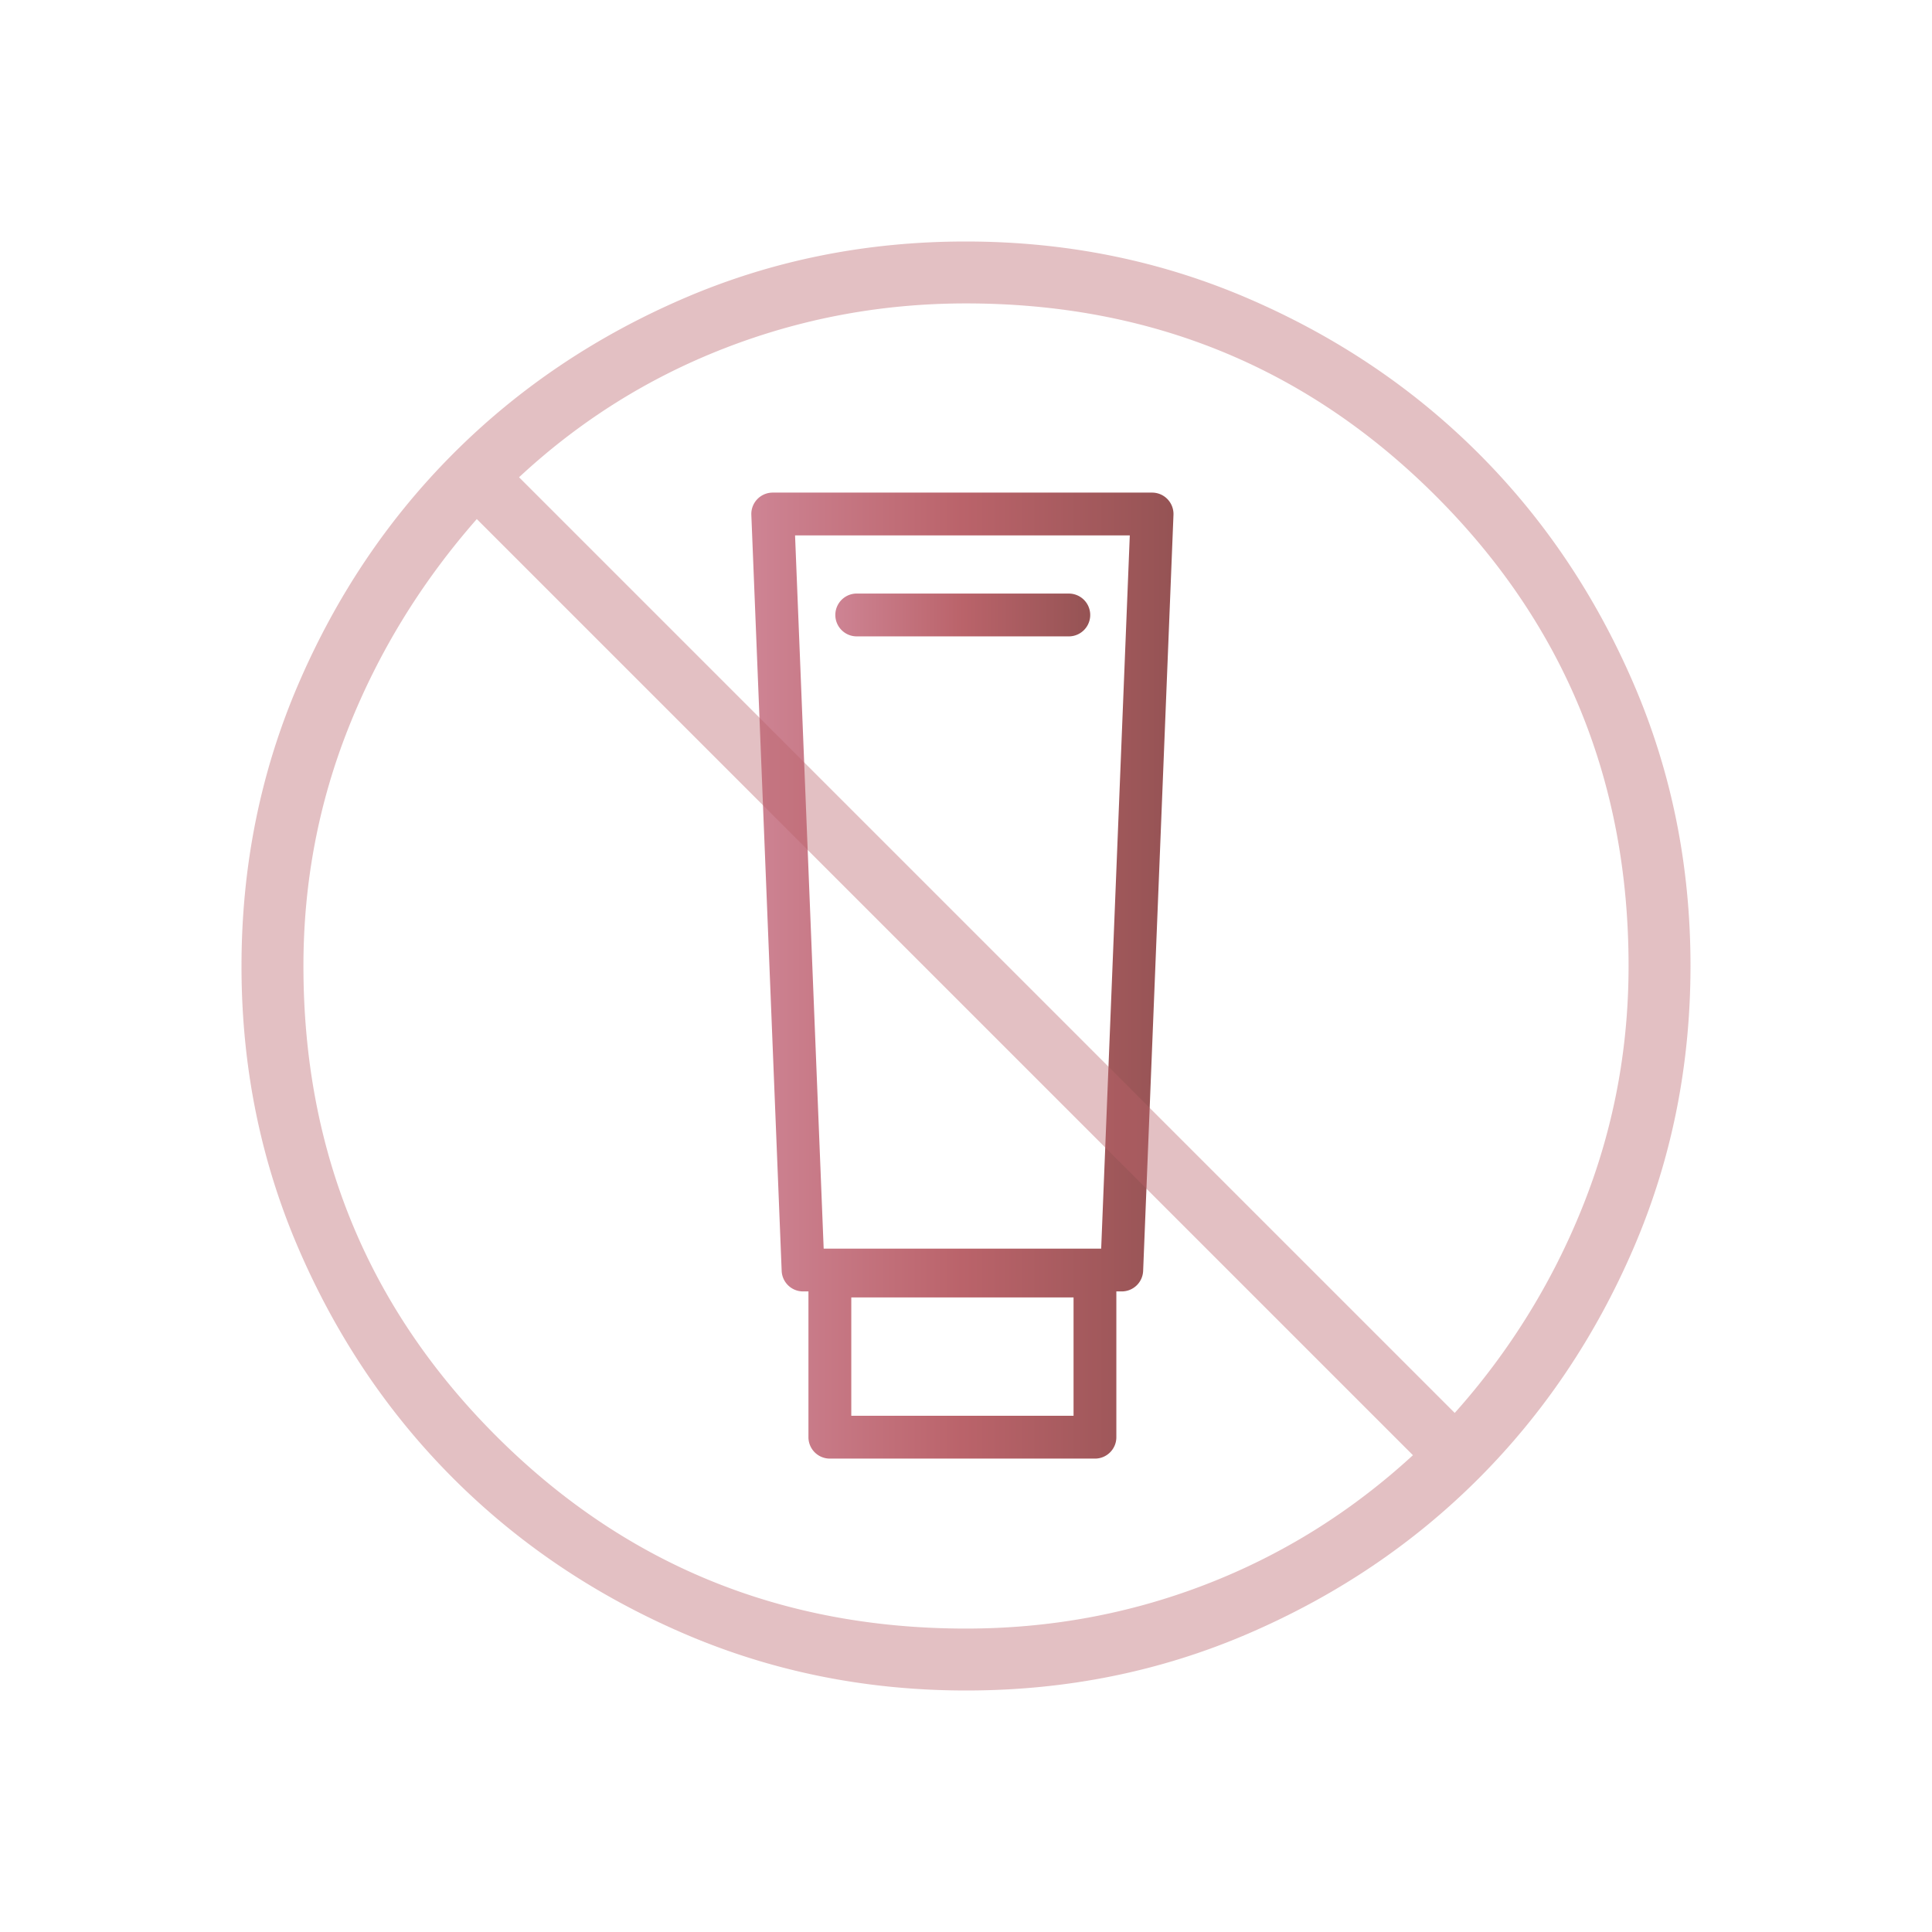
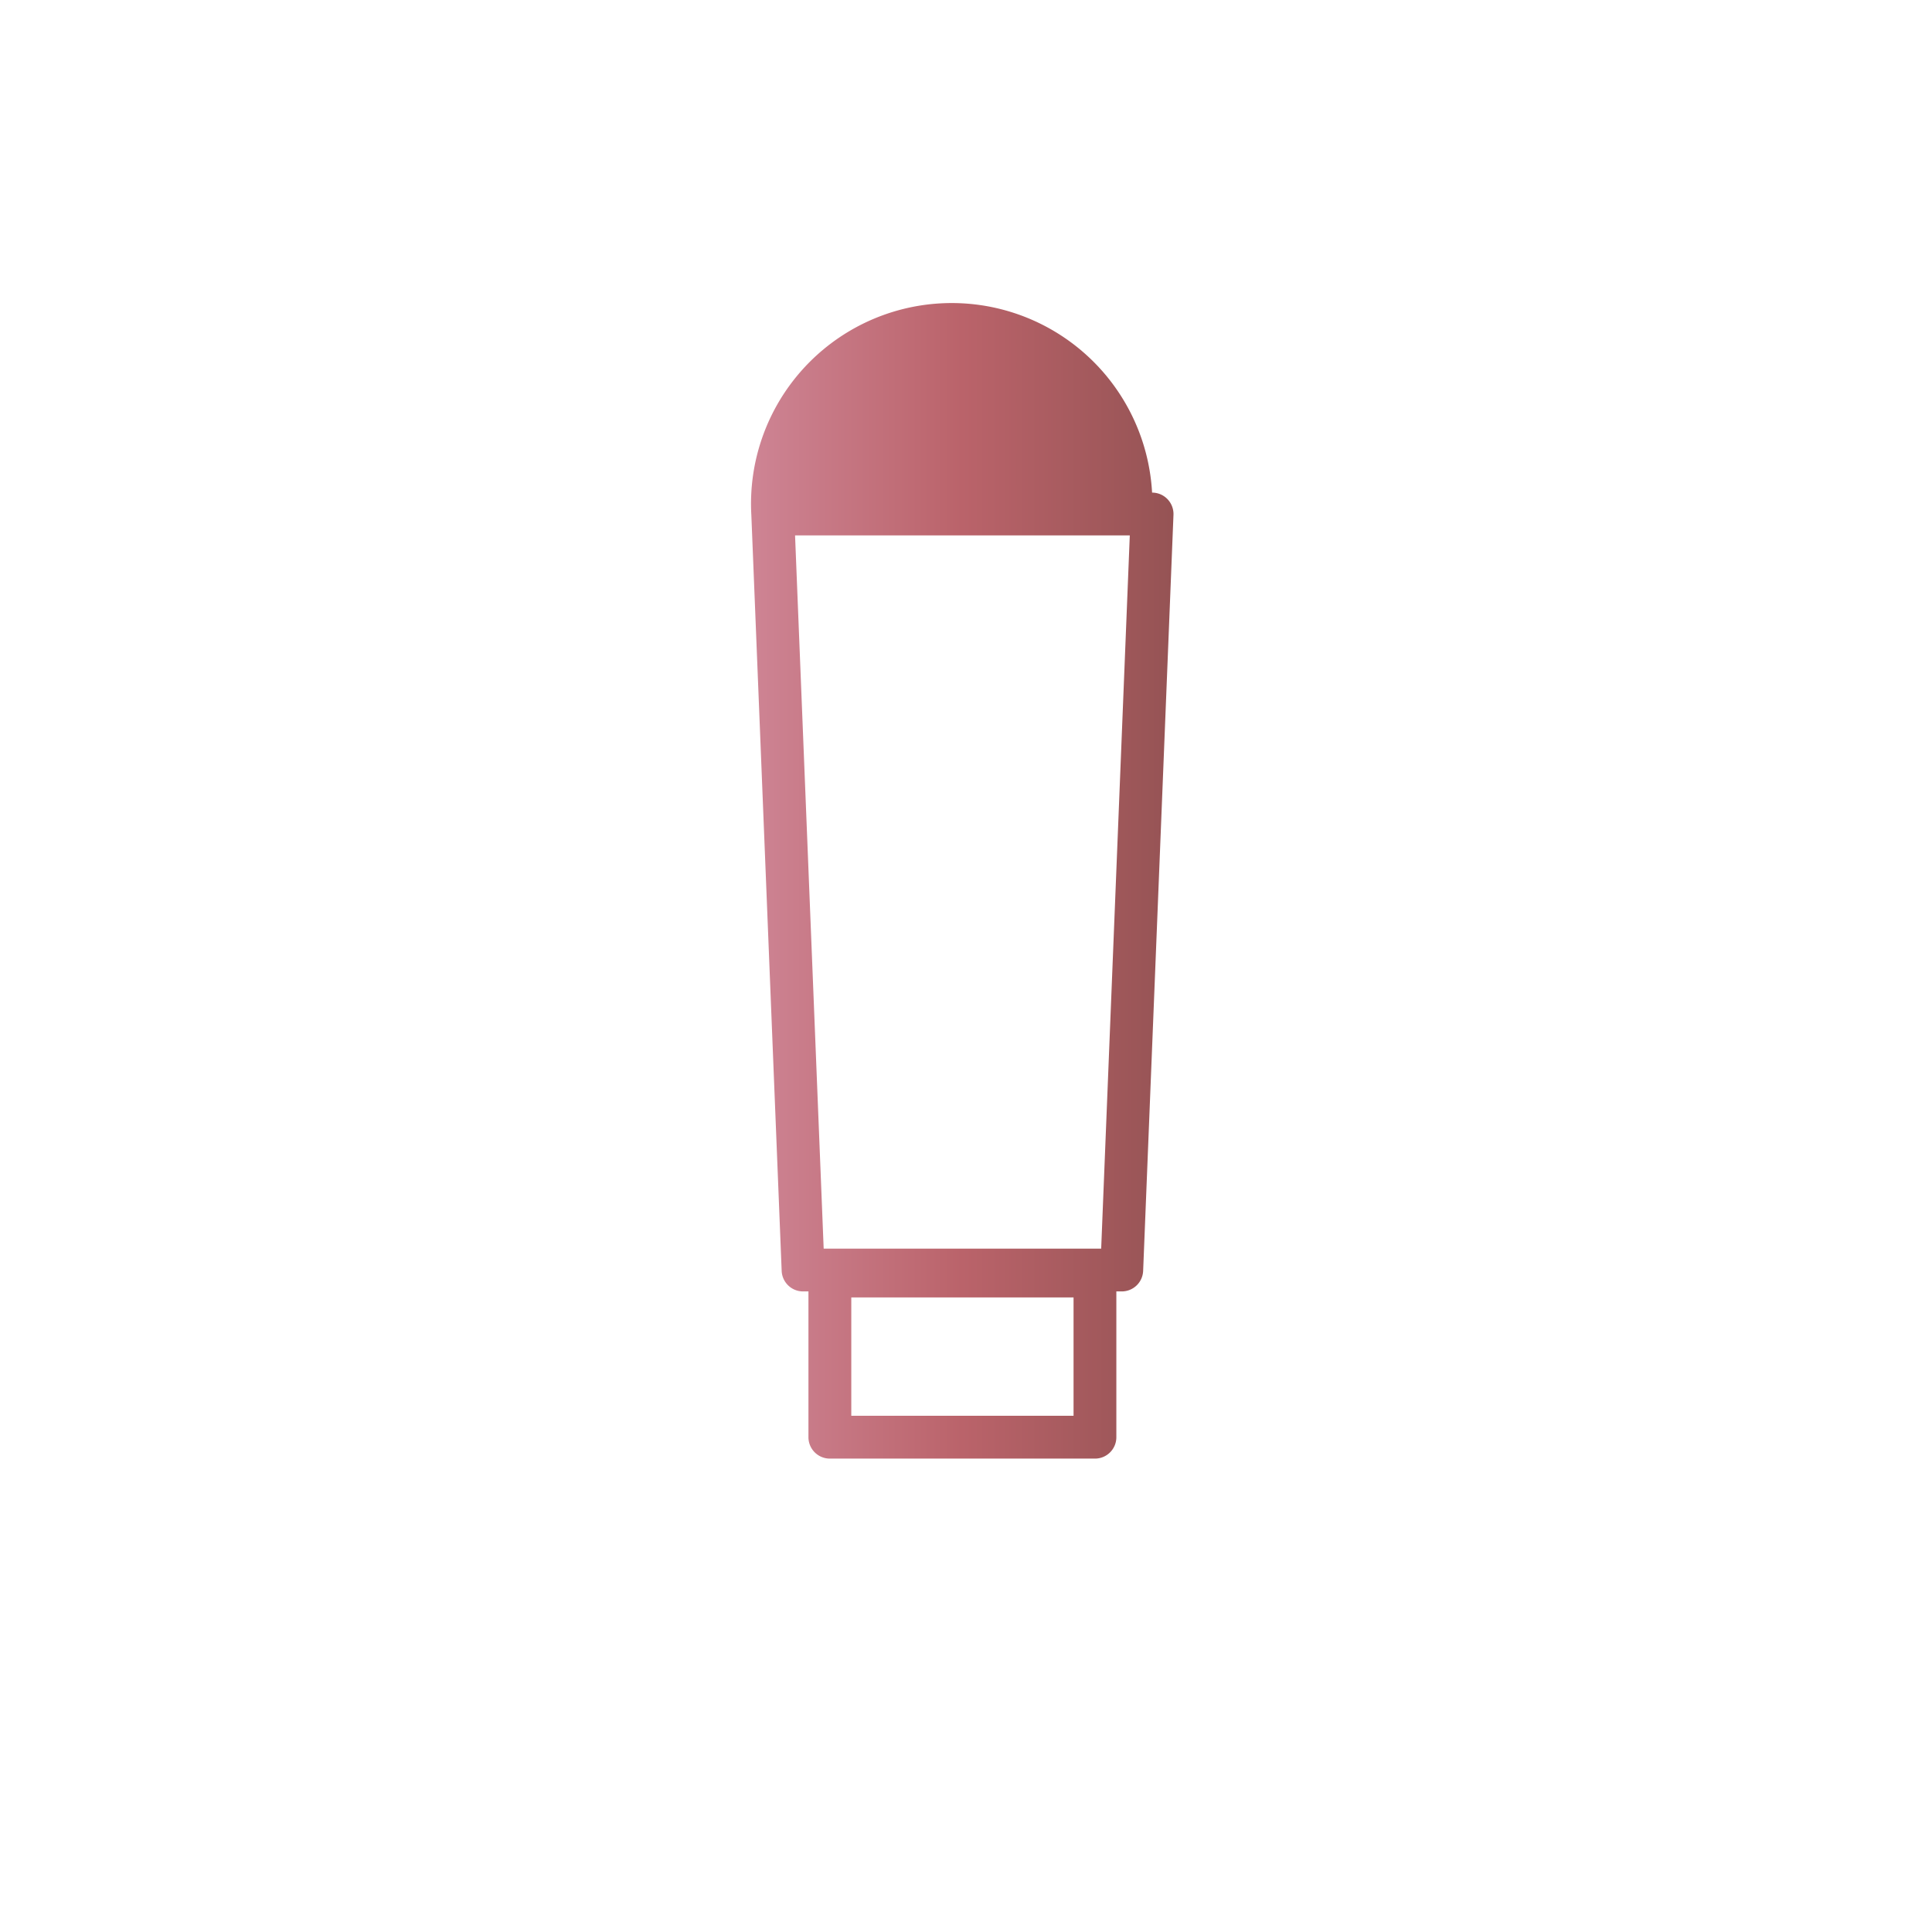
<svg xmlns="http://www.w3.org/2000/svg" width="144" height="144" fill="none" viewBox="0 0 144 144">
-   <path fill="url(#a)" d="M87.02 37.206a1.596 1.596 0 0 0-1.15-.49H57.597A1.595 1.595 0 0 0 56 38.376l2.261 56.348a1.596 1.596 0 0 0 1.596 1.531h.4v10.865a1.595 1.595 0 0 0 1.596 1.596h19.758a1.593 1.593 0 0 0 1.595-1.596V96.255h.402a1.595 1.595 0 0 0 1.595-1.531l2.261-56.348a1.596 1.596 0 0 0-.445-1.17Zm-7.004 68.319H63.45v-8.824h16.566v8.824Zm2.06-12.46H61.392l-2.133-53.158h24.949l-2.132 53.157Z" />
-   <path fill="url(#b)" d="M63.799 47.432h15.864a1.595 1.595 0 1 0 0-3.191H63.8a1.596 1.596 0 0 0 0 3.19Z" />
-   <path fill="#BA636A" fill-opacity=".4" d="M72.02 126c-7.468 0-14.488-1.417-21.062-4.251-6.573-2.834-12.291-6.68-17.154-11.538-4.863-4.858-8.713-10.571-11.549-17.139C19.42 86.505 18 79.487 18 72.019c0-7.467 1.417-14.487 4.251-21.061 2.834-6.573 6.68-12.291 11.538-17.154 4.858-4.863 10.571-8.713 17.139-11.549C57.495 19.42 64.513 18 71.981 18c7.467 0 14.487 1.417 21.061 4.251 6.573 2.834 12.291 6.68 17.154 11.538 4.863 4.858 8.713 10.571 11.549 17.139C124.582 57.495 126 64.513 126 71.981c0 7.467-1.417 14.487-4.251 21.061-2.834 6.573-6.68 12.291-11.538 17.154-4.858 4.863-10.571 8.713-17.139 11.549C86.505 124.582 79.487 126 72.019 126Zm-.02-4.616c6.252 0 12.222-1.101 17.912-3.305 5.69-2.204 10.823-5.41 15.4-9.617L35.538 38.688c-4.107 4.677-7.287 9.844-9.541 15.501-2.255 5.657-3.381 11.594-3.381 17.811 0 13.776 4.786 25.451 14.359 35.025 9.574 9.573 21.249 14.359 35.025 14.359Zm36.427-16.072a51.95 51.95 0 0 0 9.542-15.4c2.277-5.69 3.415-11.66 3.415-17.912 0-13.776-4.786-25.451-14.359-35.025-9.574-9.573-21.249-14.36-35.025-14.36-6.244 0-12.226 1.108-17.946 3.323-5.721 2.216-10.843 5.428-15.366 9.634l69.739 69.74Z" />
+   <path fill="url(#a)" d="M87.02 37.206a1.596 1.596 0 0 0-1.15-.49A1.595 1.595 0 0 0 56 38.376l2.261 56.348a1.596 1.596 0 0 0 1.596 1.531h.4v10.865a1.595 1.595 0 0 0 1.596 1.596h19.758a1.593 1.593 0 0 0 1.595-1.596V96.255h.402a1.595 1.595 0 0 0 1.595-1.531l2.261-56.348a1.596 1.596 0 0 0-.445-1.17Zm-7.004 68.319H63.45v-8.824h16.566v8.824Zm2.06-12.46H61.392l-2.133-53.158h24.949l-2.132 53.157Z" />
  <defs>
    <linearGradient id="a" x1="56" x2="87.466" y1="72.716" y2="72.716" gradientUnits="userSpaceOnUse">
      <stop stop-color="#CE8494" />
      <stop offset=".5" stop-color="#BA636A" />
      <stop offset="1" stop-color="#955354" />
    </linearGradient>
    <linearGradient id="b" x1="62.203" x2="81.259" y1="45.836" y2="45.836" gradientUnits="userSpaceOnUse">
      <stop stop-color="#CE8494" />
      <stop offset=".5" stop-color="#BA636A" />
      <stop offset="1" stop-color="#955354" />
    </linearGradient>
  </defs>
</svg>